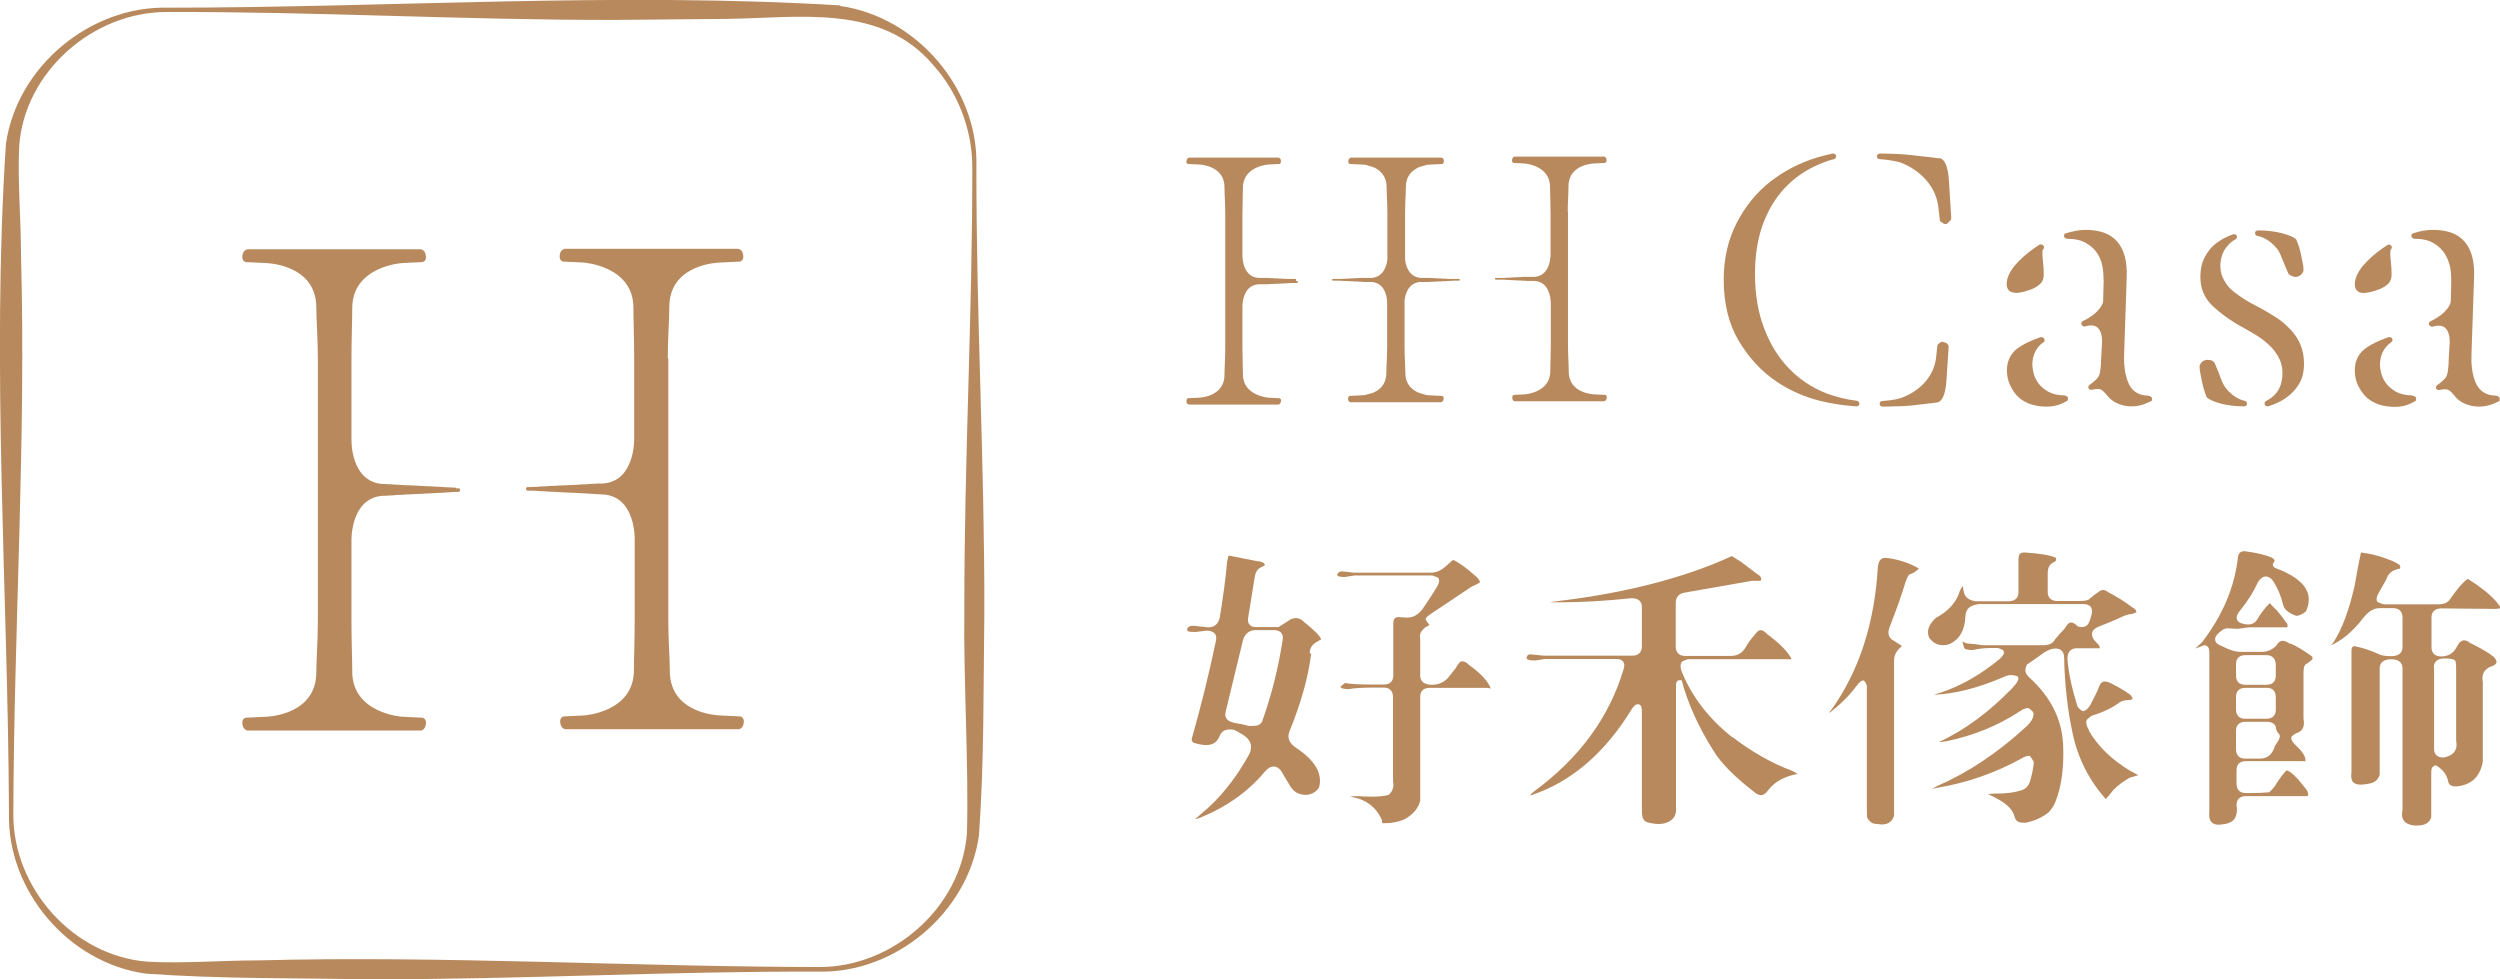
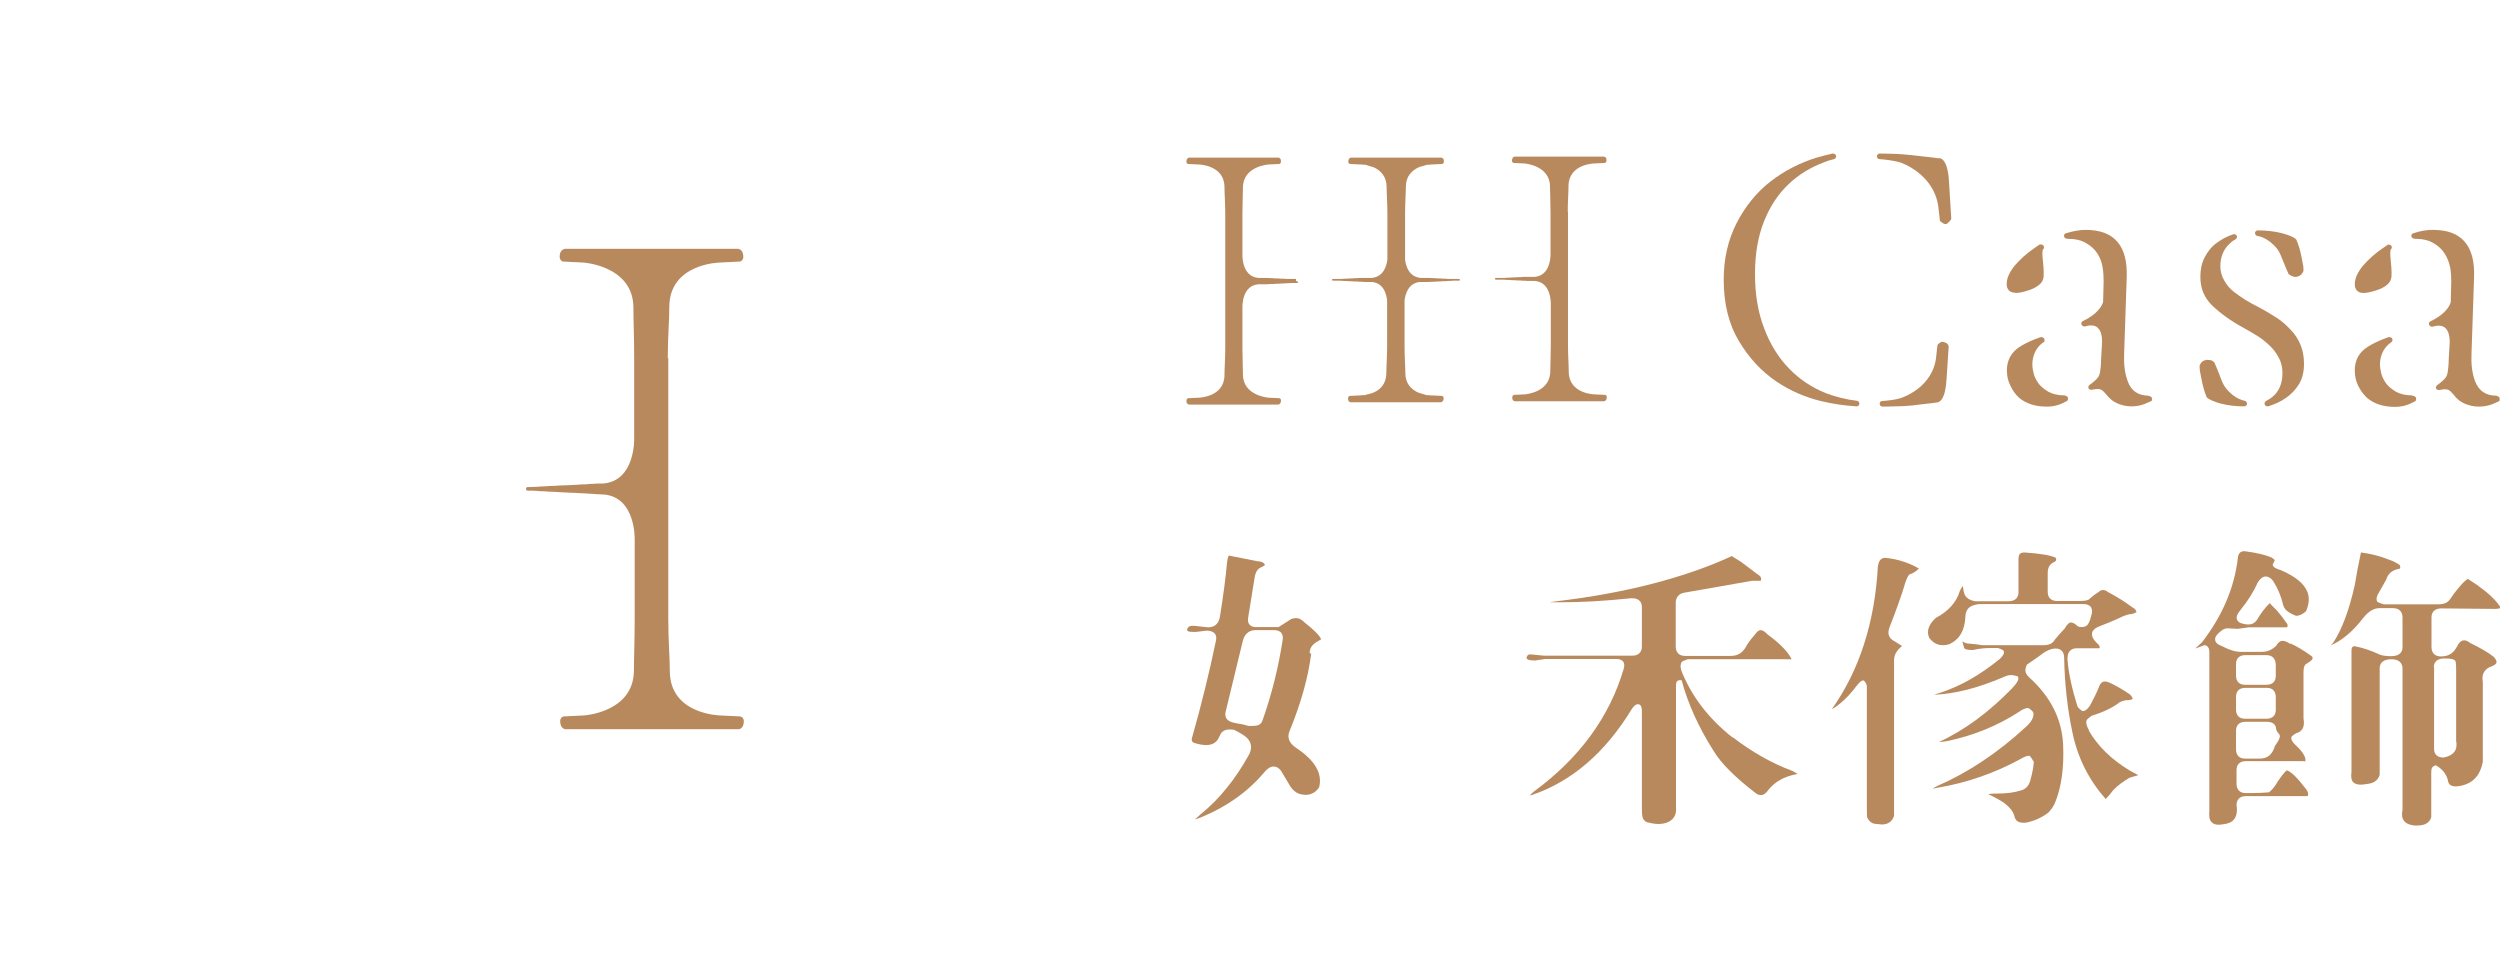
<svg xmlns="http://www.w3.org/2000/svg" width="143" height="56" viewBox="0 0 143 56" fill="none">
  <g clip-path="url(#clip0_364_3514)">
-     <path d="M26.061 27.89C25.944 27.89 25.812 27.89 25.695 27.876C25.533 27.876 25.372 27.861 25.196 27.847C25.005 27.847 24.814 27.832 24.623 27.817C24.418 27.817 24.212 27.803 24.007 27.788C23.802 27.788 23.596 27.759 23.405 27.759C23.215 27.759 23.038 27.744 22.848 27.73C22.686 27.73 22.54 27.715 22.378 27.701C22.261 27.701 22.158 27.701 22.041 27.686C21.982 27.686 21.923 27.686 21.879 27.686C20.016 27.54 20.104 25.114 20.104 25.114V20.542C20.104 19.329 20.148 18.365 20.148 17.634C20.148 15.224 22.994 15.048 22.994 15.048L24.183 14.99C24.33 14.931 24.389 14.815 24.359 14.61C24.33 14.42 24.242 14.303 24.08 14.259H14.146C13.999 14.303 13.896 14.405 13.867 14.61C13.838 14.8 13.896 14.931 14.043 14.99L15.232 15.048C15.232 15.048 18.093 15.107 18.093 17.59C18.093 18.35 18.181 19.329 18.181 20.542V35.502C18.181 36.73 18.093 37.694 18.093 38.453C18.093 40.937 15.232 40.996 15.232 40.996L14.043 41.054C13.896 41.112 13.838 41.229 13.867 41.434C13.896 41.624 13.985 41.741 14.146 41.785H24.08C24.227 41.755 24.33 41.638 24.359 41.434C24.389 41.244 24.33 41.112 24.183 41.054L22.994 40.996C22.994 40.996 20.148 40.806 20.148 38.41C20.148 37.679 20.104 36.715 20.104 35.502V30.929C20.104 30.929 20.03 28.504 21.879 28.358C21.909 28.358 21.953 28.358 21.982 28.358C22.07 28.358 22.173 28.358 22.261 28.343C22.407 28.343 22.54 28.329 22.686 28.314C22.862 28.314 23.038 28.299 23.215 28.285C23.405 28.285 23.611 28.27 23.802 28.256C24.007 28.256 24.212 28.241 24.403 28.227C24.594 28.227 24.799 28.212 24.99 28.197C25.166 28.197 25.342 28.183 25.518 28.168C25.665 28.168 25.797 28.153 25.944 28.139C26.003 28.139 26.076 28.139 26.135 28.139C26.179 28.139 26.252 28.139 26.296 28.11C26.326 28.066 26.326 28.007 26.296 27.963C26.282 27.934 26.252 27.934 26.223 27.934C26.179 27.934 26.135 27.934 26.091 27.934L26.061 27.89Z" fill="#B9895E" />
    <path d="M38.197 20.512C38.197 19.3 38.285 18.321 38.285 17.561C38.285 15.078 41.147 15.019 41.147 15.019L42.335 14.961C42.482 14.902 42.541 14.785 42.511 14.581C42.482 14.391 42.394 14.274 42.232 14.23H32.298C32.151 14.274 32.048 14.376 32.019 14.581C31.99 14.771 32.048 14.902 32.195 14.961L33.384 15.019C33.384 15.019 36.231 15.209 36.231 17.605C36.231 18.335 36.275 19.3 36.275 20.512V25.085C36.275 25.085 36.348 27.511 34.499 27.657C34.44 27.657 34.382 27.657 34.338 27.657C34.22 27.657 34.103 27.657 34 27.671C33.839 27.671 33.692 27.686 33.531 27.701C33.34 27.701 33.164 27.715 32.973 27.73C32.767 27.73 32.562 27.759 32.371 27.759C32.166 27.759 31.96 27.773 31.755 27.788C31.564 27.788 31.373 27.803 31.183 27.817C31.021 27.817 30.86 27.832 30.684 27.847C30.566 27.847 30.434 27.847 30.317 27.861C30.273 27.861 30.229 27.861 30.185 27.861C30.155 27.861 30.126 27.861 30.111 27.89C30.082 27.934 30.082 27.993 30.111 28.037C30.141 28.08 30.229 28.066 30.273 28.066C30.332 28.066 30.405 28.066 30.464 28.066C30.61 28.066 30.742 28.08 30.889 28.095C31.065 28.095 31.241 28.11 31.418 28.124C31.608 28.124 31.814 28.139 32.004 28.153C32.21 28.153 32.415 28.183 32.606 28.183C32.797 28.183 33.002 28.197 33.193 28.212C33.369 28.212 33.545 28.227 33.721 28.241C33.868 28.241 34 28.256 34.147 28.27C34.235 28.27 34.338 28.27 34.426 28.285C34.455 28.285 34.499 28.285 34.528 28.285C36.377 28.431 36.304 30.856 36.304 30.856V35.429C36.304 36.642 36.26 37.606 36.26 38.337C36.26 40.747 33.413 40.922 33.413 40.922L32.225 40.981C32.078 41.039 32.019 41.156 32.048 41.361C32.078 41.551 32.166 41.668 32.327 41.712H42.262C42.408 41.682 42.511 41.565 42.541 41.361C42.57 41.171 42.511 41.039 42.364 40.981L41.176 40.922C41.176 40.922 38.314 40.864 38.314 38.38C38.314 37.621 38.226 36.642 38.226 35.429V20.469L38.197 20.512Z" fill="#B9895E" />
-     <path d="M48.044 0.307C35.16 -0.467 22.408 0.439 9.553 0.439C5.18 0.351 0.983 3.77 0.338 8.226C-0.499 21.053 0.455 33.749 0.514 46.562C0.426 50.916 3.874 55.065 8.335 55.693C12.693 56 16.905 55.942 21.19 56.015C29.73 56.029 38.285 55.547 46.825 55.577C51.198 55.679 55.366 52.231 55.997 47.789C56.305 43.45 56.246 39.257 56.305 34.991C56.32 26.488 55.836 17.971 55.85 9.467C55.953 5.114 52.49 0.964 48.029 0.336L48.044 0.307ZM55.307 47.687C54.97 51.909 51.066 55.343 46.825 55.314C36.216 55.299 25.401 54.656 14.777 54.934C12.664 54.934 10.463 55.124 8.423 55.007C4.182 54.671 0.734 50.785 0.763 46.562C0.793 35.999 1.497 25.232 1.203 14.654C1.203 12.55 0.998 10.344 1.101 8.328C1.409 4.12 5.312 0.672 9.553 0.687C18.093 0.658 26.648 1.154 35.189 1.14L41.602 1.081C45.74 1.023 50.406 0.205 53.385 3.726C54.779 5.274 55.586 7.349 55.615 9.438C55.63 17.941 55.146 26.459 55.16 34.962C55.102 38.629 55.425 44.108 55.307 47.673V47.687Z" fill="#B9895E" />
    <path d="M106.197 22.923C105.595 22.85 105.009 22.704 104.466 22.499C103.658 22.178 102.939 21.71 102.338 21.082C101.736 20.469 101.252 19.694 100.914 18.788C100.562 17.883 100.386 16.845 100.386 15.677C100.386 14.508 100.562 13.514 100.9 12.667C101.237 11.819 101.707 11.104 102.294 10.548C102.881 9.979 103.57 9.57 104.348 9.277C104.524 9.204 104.715 9.146 104.906 9.102C104.994 9.073 105.038 9 105.023 8.912C105.009 8.839 104.935 8.781 104.862 8.781H104.832C104.524 8.854 104.216 8.927 103.923 9.014C102.954 9.307 102.059 9.774 101.281 10.373C100.474 11.001 99.814 11.819 99.33 12.769C98.845 13.719 98.596 14.8 98.596 15.998C98.596 17.371 98.889 18.555 99.462 19.504C100.034 20.469 100.768 21.258 101.619 21.827C102.396 22.353 103.248 22.718 104.143 22.938C104.803 23.098 105.493 23.201 106.197 23.244C106.285 23.244 106.344 23.186 106.359 23.098C106.359 23.011 106.3 22.938 106.212 22.923H106.197Z" fill="#B9895E" />
    <path d="M110.893 9.058C110.731 9.029 110.467 9 110.218 8.971L109.807 8.927C109.484 8.883 109.161 8.854 108.809 8.824C108.457 8.795 107.591 8.781 107.518 8.781C107.444 8.781 107.356 8.854 107.356 8.941C107.356 9.029 107.43 9.102 107.503 9.102C107.929 9.131 108.31 9.19 108.648 9.277C108.677 9.277 110.746 9.949 110.893 12.024L110.966 12.638C110.966 12.638 111.172 12.813 111.245 12.813H111.333C111.406 12.784 111.627 12.579 111.612 12.492L111.494 10.578C111.45 9.248 111.098 9.044 110.908 9.044L110.893 9.058Z" fill="#B9895E" />
    <path d="M111.098 19.548C111.01 19.548 110.834 19.68 110.819 19.767L110.761 20.293C110.629 22.178 108.78 22.748 108.706 22.777C108.413 22.865 108.061 22.908 107.665 22.938C107.576 22.938 107.503 23.011 107.518 23.098C107.518 23.186 107.591 23.259 107.679 23.259C107.753 23.259 108.545 23.244 108.868 23.23C109.191 23.215 109.499 23.186 109.792 23.142L110.159 23.098C110.394 23.069 110.629 23.055 110.761 23.025C110.952 23.025 111.289 22.85 111.348 21.608L111.465 19.826C111.45 19.694 111.348 19.592 111.113 19.548H111.098Z" fill="#B9895E" />
    <path d="M122.896 22.631C122.309 22.631 121.898 22.353 121.708 21.813C121.532 21.345 121.473 20.805 121.502 20.191L121.649 15.837C121.678 14.946 121.502 14.274 121.106 13.821C120.71 13.368 120.123 13.149 119.286 13.149C118.949 13.149 118.553 13.222 118.142 13.354C118.069 13.383 118.054 13.456 118.069 13.529C118.069 13.602 118.186 13.66 118.259 13.66C118.685 13.66 119.037 13.733 119.331 13.909C119.609 14.069 119.829 14.274 119.976 14.508C120.123 14.741 120.226 15.004 120.27 15.297C120.314 15.574 120.328 15.823 120.328 16.086L120.299 17.254C120.299 17.254 120.211 17.853 119.14 18.365C119.066 18.394 119.022 18.496 119.066 18.569C119.096 18.628 119.154 18.672 119.213 18.672C119.228 18.672 119.257 18.672 119.272 18.672C119.272 18.672 119.433 18.613 119.609 18.613C120.02 18.613 120.24 18.934 120.24 19.548L120.182 20.571C120.182 20.848 120.152 21.097 120.123 21.287C120.079 21.491 120.05 21.637 119.521 22.017C119.463 22.061 119.433 22.149 119.463 22.207C119.492 22.266 119.551 22.295 119.609 22.295H119.639C119.8 22.266 119.903 22.251 119.991 22.251C120.152 22.251 120.255 22.295 120.475 22.558C120.681 22.821 120.886 22.982 121.135 23.084C121.385 23.186 121.649 23.244 121.913 23.244C122.177 23.244 122.427 23.201 122.662 23.113C122.794 23.055 122.94 22.996 123.058 22.938C123.116 22.908 123.102 22.835 123.087 22.762C123.072 22.689 122.955 22.645 122.882 22.645L122.896 22.631Z" fill="#B9895E" />
    <path d="M118.083 22.616C117.731 22.616 117.423 22.543 117.173 22.412C116.924 22.266 116.733 22.105 116.601 21.93C116.469 21.74 116.366 21.55 116.322 21.345C116.278 21.155 116.249 20.994 116.249 20.878C116.249 20.323 116.469 19.869 116.865 19.592C116.953 19.563 116.968 19.49 116.939 19.402C116.924 19.329 116.836 19.285 116.763 19.285C116.748 19.285 116.733 19.285 116.719 19.285C115.765 19.621 115.354 19.928 115.178 20.133C114.928 20.41 114.796 20.761 114.796 21.184C114.796 21.506 114.855 21.783 114.987 22.046C115.104 22.309 115.28 22.558 115.486 22.748C115.882 23.084 116.41 23.259 117.085 23.259C117.394 23.259 117.672 23.201 117.936 23.084L118.259 22.923C118.259 22.923 118.303 22.821 118.289 22.748C118.274 22.675 118.142 22.616 118.069 22.616H118.083Z" fill="#B9895E" />
    <path d="M115.28 16.758C115.471 16.758 115.691 16.714 115.97 16.626C116.264 16.538 116.498 16.422 116.674 16.261C116.792 16.159 116.88 16.012 116.895 15.837C116.895 15.837 116.924 15.501 116.851 14.887C116.792 14.42 116.851 14.274 116.851 14.274C116.924 14.23 116.939 14.142 116.895 14.069C116.865 14.011 116.807 13.982 116.748 13.982C116.719 13.982 116.704 13.982 116.674 13.982L116.352 14.201C115.926 14.493 115.559 14.829 115.251 15.18C114.943 15.56 114.782 15.91 114.782 16.246C114.782 16.553 114.958 16.743 115.266 16.743L115.28 16.758Z" fill="#B9895E" />
    <path d="M142.985 22.748C142.985 22.748 142.853 22.631 142.78 22.631C142.193 22.631 141.782 22.353 141.577 21.813C141.4 21.345 141.342 20.819 141.371 20.191L141.518 15.837C141.547 14.946 141.371 14.274 140.975 13.821C140.579 13.368 139.992 13.149 139.155 13.149C138.803 13.149 138.436 13.207 138.011 13.354C137.937 13.383 137.923 13.456 137.937 13.529C137.937 13.602 138.055 13.66 138.128 13.66C138.554 13.66 138.906 13.733 139.199 13.909C139.478 14.069 139.698 14.274 139.845 14.522C139.992 14.756 140.094 15.019 140.153 15.311C140.197 15.589 140.212 15.837 140.212 16.1L140.183 17.269C140.183 17.269 140.094 17.868 139.023 18.379C138.95 18.409 138.906 18.511 138.95 18.584C138.979 18.642 139.038 18.686 139.097 18.686C139.111 18.686 139.141 18.686 139.155 18.686C139.155 18.686 139.317 18.628 139.493 18.628C139.904 18.628 140.124 18.949 140.124 19.563L140.065 20.585C140.065 20.863 140.036 21.111 140.006 21.301C139.962 21.506 139.948 21.637 139.405 22.032C139.346 22.076 139.317 22.163 139.346 22.222C139.375 22.28 139.434 22.309 139.493 22.309H139.522C139.684 22.28 139.786 22.266 139.86 22.266C140.021 22.266 140.124 22.309 140.344 22.572C140.535 22.835 140.755 22.996 141.004 23.098C141.254 23.201 141.518 23.259 141.782 23.259C142.046 23.259 142.296 23.215 142.545 23.128C142.677 23.069 142.809 23.011 142.941 22.952C143 22.923 142.985 22.85 142.971 22.777L142.985 22.748Z" fill="#B9895E" />
    <path d="M137.967 22.616C137.615 22.616 137.306 22.543 137.057 22.412C136.807 22.266 136.617 22.105 136.485 21.93C136.353 21.74 136.25 21.55 136.206 21.345C136.162 21.155 136.132 20.994 136.132 20.878C136.132 20.323 136.353 19.869 136.778 19.577C136.851 19.534 136.866 19.446 136.837 19.373C136.807 19.314 136.749 19.285 136.675 19.285C136.661 19.285 136.631 19.285 136.617 19.285C135.854 19.563 135.34 19.84 135.076 20.133C134.826 20.41 134.694 20.761 134.694 21.184C134.694 21.506 134.753 21.783 134.885 22.061C135.017 22.324 135.179 22.558 135.399 22.762C135.795 23.098 136.323 23.274 136.998 23.274C137.306 23.274 137.585 23.215 137.849 23.098L138.172 22.938C138.172 22.938 138.216 22.835 138.202 22.762C138.187 22.689 138.055 22.631 137.981 22.631L137.967 22.616Z" fill="#B9895E" />
    <path d="M135.179 16.758C135.355 16.758 135.59 16.714 135.868 16.626C136.162 16.538 136.397 16.422 136.573 16.261C136.69 16.159 136.763 16.027 136.793 15.837C136.793 15.837 136.822 15.501 136.749 14.887C136.69 14.42 136.749 14.274 136.749 14.274C136.807 14.23 136.837 14.142 136.793 14.069C136.763 14.026 136.705 13.996 136.661 13.996C136.631 13.996 136.617 13.996 136.587 13.996L136.265 14.216C135.839 14.508 135.472 14.844 135.164 15.194C134.856 15.574 134.694 15.925 134.694 16.261C134.694 16.568 134.87 16.758 135.179 16.758Z" fill="#B9895E" />
    <path d="M130.996 18.832C130.747 18.569 130.483 18.335 130.175 18.146C129.852 17.941 129.514 17.736 129.177 17.561C128.942 17.444 128.707 17.313 128.458 17.167C128.208 17.006 127.988 16.86 127.768 16.685C127.548 16.509 127.357 16.29 127.225 16.042C127.078 15.793 127.005 15.516 127.005 15.224C127.005 14.698 127.181 14.259 127.548 13.923C127.651 13.821 127.753 13.748 127.871 13.69C127.944 13.646 127.974 13.558 127.944 13.485C127.915 13.427 127.856 13.397 127.798 13.397C127.783 13.397 127.768 13.397 127.753 13.397C127.401 13.514 127.093 13.675 126.814 13.88C126.506 14.099 126.286 14.376 126.11 14.712C125.934 15.048 125.861 15.428 125.861 15.837C125.861 16.495 126.081 17.021 126.521 17.459C126.99 17.912 127.607 18.365 128.37 18.774C128.619 18.905 128.869 19.066 129.118 19.212C129.382 19.373 129.602 19.563 129.808 19.753C130.028 19.957 130.204 20.191 130.336 20.439C130.483 20.702 130.556 21.009 130.556 21.331C130.556 21.959 130.351 22.426 129.925 22.748C129.823 22.821 129.72 22.879 129.617 22.938C129.544 22.982 129.514 23.069 129.544 23.142C129.573 23.201 129.632 23.244 129.69 23.244C129.69 23.244 129.72 23.244 129.735 23.244C130.101 23.128 130.439 22.982 130.732 22.777C131.055 22.558 131.319 22.28 131.51 21.959C131.701 21.637 131.789 21.258 131.789 20.805C131.789 20.395 131.716 20.016 131.583 19.709C131.451 19.387 131.261 19.11 131.026 18.861L130.996 18.832Z" fill="#B9895E" />
    <path d="M131.334 13.69C131.202 13.558 130.952 13.456 130.527 13.339C130.131 13.237 129.661 13.178 129.148 13.178C129.06 13.178 128.986 13.251 128.986 13.324C128.986 13.412 129.045 13.485 129.133 13.5C129.162 13.5 129.72 13.573 130.248 14.23C130.395 14.405 130.498 14.698 130.63 15.019C130.703 15.209 130.791 15.428 130.908 15.677C130.938 15.72 131.187 15.837 131.246 15.837H131.363C131.554 15.793 131.672 15.706 131.76 15.501C131.76 15.253 131.745 15.165 131.657 14.756C131.583 14.362 131.495 14.026 131.334 13.675V13.69Z" fill="#B9895E" />
    <path d="M128.399 22.923C128.399 22.923 127.827 22.85 127.313 22.192C127.167 22.017 127.064 21.74 126.946 21.418C126.873 21.228 126.785 21.009 126.668 20.746C126.594 20.644 126.492 20.585 126.286 20.585C126.271 20.585 126.242 20.585 126.213 20.585C126.022 20.615 125.905 20.702 125.817 20.907C125.817 21.155 125.831 21.243 125.919 21.652C125.993 22.046 126.081 22.383 126.227 22.733C126.359 22.85 126.609 22.967 127.02 23.084C127.416 23.186 127.871 23.244 128.37 23.244C128.458 23.244 128.531 23.171 128.531 23.098C128.531 23.011 128.473 22.938 128.384 22.923H128.399Z" fill="#B9895E" />
    <path d="M83.423 15.954C83.423 15.954 83.291 15.954 83.232 15.954C83.144 15.954 83.056 15.954 82.983 15.954C82.88 15.954 82.792 15.954 82.689 15.94C82.586 15.94 82.484 15.94 82.381 15.925C82.278 15.925 82.175 15.925 82.073 15.91C81.97 15.91 81.882 15.91 81.779 15.896C81.706 15.896 81.618 15.896 81.53 15.896C81.471 15.896 81.412 15.896 81.354 15.896C81.324 15.896 81.295 15.896 81.266 15.896C80.591 15.837 80.415 15.224 80.371 14.844V12.214C80.371 11.586 80.415 11.089 80.415 10.694C80.415 10.066 80.767 9.759 81.119 9.584C81.236 9.526 81.339 9.511 81.442 9.482C81.5 9.467 81.588 9.438 81.632 9.423C81.662 9.423 81.662 9.423 81.691 9.423C81.794 9.423 81.882 9.409 81.882 9.409L82.498 9.38C82.572 9.35 82.601 9.292 82.586 9.19C82.586 9.087 82.528 9.029 82.44 9.014H77.274C77.201 9.029 77.142 9.087 77.127 9.19C77.113 9.292 77.127 9.35 77.216 9.38L77.832 9.409C77.832 9.409 77.92 9.409 78.023 9.423C78.052 9.423 78.052 9.423 78.081 9.423C78.14 9.423 78.213 9.467 78.287 9.482C78.389 9.511 78.492 9.54 78.61 9.584C78.962 9.759 79.314 10.081 79.314 10.694C79.314 11.089 79.358 11.586 79.358 12.214V14.844C79.314 15.209 79.138 15.837 78.463 15.896C78.433 15.896 78.404 15.896 78.375 15.896C78.316 15.896 78.257 15.896 78.199 15.896C78.111 15.896 78.037 15.896 77.949 15.896C77.847 15.896 77.758 15.896 77.656 15.91C77.553 15.91 77.45 15.91 77.348 15.925C77.245 15.925 77.142 15.925 77.04 15.94C76.937 15.94 76.849 15.94 76.746 15.954C76.658 15.954 76.57 15.954 76.496 15.954C76.438 15.954 76.365 15.954 76.306 15.954C76.291 15.954 76.262 15.954 76.247 15.954C76.232 15.954 76.218 15.954 76.203 15.969C76.203 15.983 76.188 16.027 76.203 16.042C76.218 16.056 76.262 16.042 76.276 16.056C76.306 16.056 76.335 16.056 76.379 16.056C76.453 16.056 76.526 16.056 76.599 16.056C76.687 16.056 76.775 16.056 76.863 16.071C76.966 16.071 77.069 16.071 77.157 16.086C77.26 16.086 77.362 16.086 77.465 16.1C77.568 16.1 77.671 16.1 77.773 16.115C77.861 16.115 77.949 16.115 78.037 16.129C78.111 16.129 78.184 16.129 78.257 16.129C78.302 16.129 78.36 16.129 78.404 16.129C78.419 16.129 78.433 16.129 78.463 16.129C79.138 16.188 79.299 16.801 79.343 17.181V19.811C79.343 20.439 79.299 20.936 79.299 21.331C79.299 21.959 78.947 22.28 78.595 22.441C78.478 22.499 78.375 22.514 78.272 22.543C78.199 22.558 78.125 22.587 78.067 22.602C78.037 22.602 78.037 22.602 78.008 22.602C77.905 22.602 77.817 22.616 77.817 22.616L77.201 22.645C77.127 22.675 77.098 22.733 77.113 22.835C77.113 22.938 77.172 22.996 77.26 23.011H82.425C82.498 22.996 82.557 22.938 82.572 22.835C82.586 22.733 82.572 22.675 82.484 22.645L81.867 22.616C81.867 22.616 81.779 22.616 81.677 22.602C81.662 22.602 81.647 22.602 81.618 22.602C81.559 22.602 81.486 22.558 81.412 22.543C81.31 22.514 81.207 22.485 81.09 22.441C80.737 22.266 80.385 21.959 80.385 21.331C80.385 20.936 80.341 20.439 80.341 19.811V17.181C80.385 16.816 80.561 16.188 81.222 16.129C81.236 16.129 81.251 16.129 81.28 16.129C81.324 16.129 81.383 16.129 81.427 16.129C81.5 16.129 81.574 16.129 81.647 16.129C81.735 16.129 81.823 16.129 81.911 16.115C82.014 16.115 82.117 16.115 82.219 16.1C82.322 16.1 82.425 16.1 82.528 16.086C82.63 16.086 82.733 16.086 82.836 16.071C82.924 16.071 83.012 16.071 83.1 16.056C83.173 16.056 83.247 16.056 83.32 16.056C83.349 16.056 83.379 16.056 83.423 16.056C83.452 16.056 83.481 16.056 83.496 16.042C83.511 16.012 83.496 15.983 83.496 15.969C83.496 15.969 83.467 15.954 83.452 15.954C83.423 15.954 83.408 15.954 83.393 15.954H83.423Z" fill="#B9895E" />
    <path d="M89.674 12.17C89.674 11.542 89.718 11.045 89.718 10.651C89.718 9.38 91.185 9.35 91.185 9.35L91.802 9.321C91.875 9.292 91.904 9.233 91.89 9.131C91.89 9.029 91.831 8.971 91.743 8.956H86.636C86.563 8.971 86.504 9.029 86.49 9.131C86.475 9.233 86.49 9.292 86.578 9.321L87.194 9.35C87.194 9.35 88.661 9.453 88.661 10.68C88.661 11.06 88.691 11.556 88.691 12.17V14.522C88.691 14.522 88.735 15.764 87.781 15.837C87.752 15.837 87.722 15.837 87.693 15.837C87.634 15.837 87.576 15.837 87.517 15.837C87.444 15.837 87.355 15.837 87.267 15.837C87.165 15.837 87.077 15.837 86.974 15.852C86.871 15.852 86.769 15.852 86.666 15.866C86.563 15.866 86.46 15.866 86.358 15.881C86.255 15.881 86.167 15.881 86.064 15.896C85.976 15.896 85.888 15.896 85.815 15.896C85.756 15.896 85.683 15.896 85.624 15.896C85.609 15.896 85.58 15.896 85.565 15.896C85.55 15.896 85.536 15.896 85.521 15.91C85.521 15.925 85.507 15.969 85.521 15.983C85.536 15.998 85.58 15.983 85.609 15.998C85.639 15.998 85.668 15.998 85.712 15.998C85.785 15.998 85.859 15.998 85.932 15.998C86.02 15.998 86.108 15.998 86.196 16.012C86.299 16.012 86.402 16.012 86.49 16.027C86.592 16.027 86.695 16.027 86.798 16.042C86.9 16.042 87.003 16.042 87.106 16.056C87.194 16.056 87.282 16.056 87.37 16.071C87.444 16.071 87.517 16.071 87.59 16.071C87.634 16.071 87.693 16.071 87.737 16.071C87.752 16.071 87.766 16.071 87.796 16.071C88.749 16.144 88.706 17.386 88.706 17.386V19.738C88.706 20.352 88.676 20.848 88.676 21.228C88.676 22.47 87.209 22.558 87.209 22.558L86.592 22.587C86.519 22.616 86.49 22.675 86.504 22.777C86.504 22.879 86.563 22.938 86.651 22.952H91.758C91.831 22.938 91.89 22.879 91.904 22.777C91.919 22.675 91.904 22.616 91.816 22.587L91.2 22.558C91.2 22.558 89.733 22.529 89.733 21.258C89.733 20.863 89.689 20.366 89.689 19.738V12.039L89.674 12.17Z" fill="#B9895E" />
    <path d="M74.134 15.954C74.134 15.954 74.002 15.954 73.943 15.954C73.855 15.954 73.767 15.954 73.694 15.954C73.591 15.954 73.503 15.954 73.4 15.94C73.298 15.94 73.195 15.94 73.092 15.925C72.989 15.925 72.887 15.925 72.784 15.91C72.681 15.91 72.593 15.91 72.49 15.896C72.417 15.896 72.329 15.896 72.241 15.896C72.182 15.896 72.124 15.896 72.065 15.896C72.036 15.896 72.006 15.896 71.977 15.896C71.023 15.823 71.067 14.581 71.067 14.581V12.229C71.067 11.615 71.096 11.118 71.096 10.738C71.096 9.496 72.564 9.409 72.564 9.409L73.18 9.38C73.254 9.35 73.283 9.292 73.268 9.19C73.268 9.087 73.21 9.029 73.121 9.014H68.015C67.942 9.029 67.883 9.087 67.868 9.19C67.853 9.292 67.868 9.35 67.956 9.38L68.573 9.409C68.573 9.409 70.04 9.438 70.04 10.709C70.04 11.104 70.084 11.6 70.084 12.229V19.928C70.084 20.556 70.04 21.053 70.04 21.447C70.04 22.718 68.573 22.748 68.573 22.748L67.956 22.777C67.883 22.806 67.853 22.865 67.868 22.967C67.868 23.069 67.927 23.128 68.015 23.142H73.121C73.195 23.128 73.254 23.069 73.268 22.967C73.283 22.865 73.268 22.806 73.18 22.777L72.564 22.748C72.564 22.748 71.096 22.645 71.096 21.418C71.096 21.038 71.067 20.542 71.067 19.928V17.576C71.067 17.576 71.023 16.334 71.977 16.261C71.992 16.261 72.006 16.261 72.036 16.261C72.08 16.261 72.138 16.261 72.182 16.261C72.256 16.261 72.329 16.261 72.402 16.261C72.49 16.261 72.579 16.261 72.667 16.246C72.769 16.246 72.872 16.246 72.975 16.232C73.078 16.232 73.18 16.232 73.283 16.217C73.386 16.217 73.488 16.217 73.576 16.202C73.664 16.202 73.752 16.202 73.841 16.188C73.914 16.188 73.987 16.188 74.061 16.188C74.09 16.188 74.119 16.188 74.163 16.188C74.193 16.188 74.222 16.188 74.237 16.173C74.251 16.144 74.237 16.115 74.237 16.1C74.237 16.1 74.207 16.086 74.193 16.086C74.163 16.086 74.149 16.086 74.134 16.086V15.954Z" fill="#B9895E" />
    <path d="M74.912 37.358C74.926 36.934 75.176 36.788 75.572 36.569C75.484 36.35 75.161 36.028 74.604 35.59C74.457 35.444 74.325 35.356 74.134 35.356C74.061 35.356 73.958 35.371 73.87 35.4L73.136 35.867H71.903C71.713 35.882 71.581 35.838 71.493 35.751C71.405 35.663 71.361 35.532 71.39 35.356L71.742 33.179C71.786 32.799 71.889 32.58 72.08 32.478C72.27 32.39 72.344 32.332 72.358 32.317C72.3 32.171 72.153 32.113 71.903 32.098C71.331 31.981 70.774 31.879 70.289 31.777C70.289 31.777 70.231 31.835 70.187 32.171C70.113 33.004 69.981 34.027 69.776 35.298C69.688 35.78 69.365 35.882 69.101 35.882L68.279 35.794C68.073 35.794 67.956 35.824 67.897 36.014C67.912 36.087 67.956 36.145 68.206 36.145C68.264 36.145 68.338 36.145 68.426 36.145L69.013 36.072C69.233 36.072 69.38 36.13 69.482 36.233C69.57 36.335 69.585 36.467 69.556 36.627C69.174 38.468 68.704 40.382 68.162 42.281C68.176 42.457 68.279 42.5 68.382 42.515C68.617 42.588 68.822 42.617 68.998 42.617C69.365 42.617 69.614 42.457 69.746 42.135C69.835 41.916 69.966 41.726 70.333 41.726C70.407 41.726 70.465 41.726 70.568 41.741C70.774 41.828 70.964 41.945 71.17 42.077C71.566 42.354 71.654 42.72 71.463 43.129C70.686 44.546 69.746 45.715 68.675 46.577C68.528 46.708 68.411 46.81 68.352 46.869C68.426 46.854 68.528 46.81 68.66 46.767C70.143 46.167 71.375 45.291 72.3 44.195C72.49 43.961 72.667 43.844 72.857 43.844C73.004 43.844 73.136 43.918 73.268 44.078L73.826 45.013C74.061 45.335 74.31 45.466 74.736 45.466C75.058 45.437 75.293 45.291 75.455 45.028C75.66 44.239 75.205 43.479 74.119 42.763C73.738 42.5 73.62 42.194 73.752 41.843C74.427 40.207 74.838 38.702 75 37.387L74.912 37.358ZM72.197 41.259C72.109 41.449 71.948 41.522 71.654 41.522H71.405C71.141 41.434 70.906 41.405 70.671 41.361C70.436 41.317 70.26 41.244 70.172 41.127C70.099 41.025 70.069 40.893 70.099 40.747L71.096 36.627C71.243 36.116 71.61 36.043 71.816 36.043H72.857C73.033 36.043 73.18 36.087 73.268 36.174C73.356 36.277 73.4 36.408 73.371 36.583C73.121 38.22 72.725 39.783 72.197 41.259Z" fill="#B9895E" />
-     <path d="M84.024 38.03C83.892 37.898 83.76 37.825 83.657 37.825C83.525 37.825 83.408 37.942 83.276 38.205L82.85 38.746C82.616 39.023 82.293 39.169 81.897 39.169C81.324 39.169 81.236 38.833 81.236 38.643V36.539C81.192 36.306 81.222 36.145 81.53 35.882C81.691 35.809 81.75 35.751 81.765 35.751L81.544 35.444C81.544 35.356 81.588 35.283 81.941 35.049L84.171 33.559C84.553 33.398 84.641 33.311 84.655 33.311C84.641 33.179 84.509 33.019 84.259 32.829C83.848 32.463 83.452 32.186 83.129 32.025C83.129 32.025 83.056 32.054 82.718 32.376C82.44 32.624 82.161 32.756 81.867 32.756H77.421L76.805 32.682C76.643 32.682 76.555 32.712 76.482 32.872C76.482 32.916 76.511 33.004 76.922 33.004L77.48 32.916H81.926C81.926 32.916 82.234 33.019 82.278 33.062C82.337 33.165 82.337 33.311 82.234 33.501C81.97 33.954 81.662 34.407 81.354 34.859C81.09 35.181 80.825 35.327 80.488 35.327L80.018 35.298C79.784 35.298 79.695 35.4 79.695 35.678V38.643C79.695 38.965 79.505 39.155 79.167 39.155H78.463C77.802 39.155 77.318 39.14 76.937 39.067L76.673 39.272C76.702 39.345 76.761 39.418 77.157 39.418C77.45 39.359 77.92 39.33 78.566 39.33H79.167C79.49 39.33 79.681 39.535 79.681 39.871V44.692C79.74 44.984 79.681 45.247 79.431 45.466C79.197 45.539 78.859 45.569 78.389 45.569L77.538 45.539C77.362 45.539 77.304 45.554 77.23 45.569C78.096 45.7 78.698 46.138 79.035 46.883C79.05 46.971 79.079 47.044 79.05 47.088H79.197C79.608 47.088 80.004 47.015 80.356 46.854C80.825 46.591 81.134 46.226 81.236 45.802V39.856C81.236 39.535 81.427 39.345 81.765 39.345C81.765 39.345 84.89 39.345 84.949 39.345C85.066 39.345 85.154 39.345 85.272 39.389C85.14 38.994 84.729 38.541 84.024 38.03Z" fill="#B9895E" />
    <path d="M99.095 42.179C97.745 41.112 96.762 39.841 96.175 38.366C96.101 38.132 96.116 37.971 96.204 37.854C96.233 37.825 96.512 37.708 96.556 37.708H102.162C102.235 37.723 102.308 37.708 102.367 37.708C102.411 37.708 102.455 37.708 102.485 37.723C102.308 37.314 101.839 36.832 101.09 36.277C100.944 36.116 100.812 36.043 100.709 36.043C100.621 36.043 100.533 36.101 100.445 36.218C100.254 36.437 100.078 36.656 99.946 36.861C99.711 37.328 99.432 37.518 98.992 37.518H96.38C96.043 37.518 95.852 37.314 95.852 36.978V34.48C95.852 34.158 96.043 33.939 96.38 33.895L100.21 33.223C100.21 33.223 100.327 33.223 100.415 33.223H100.518C100.518 33.223 100.636 33.223 100.709 33.223C100.738 33.15 100.812 33.004 100.504 32.829L99.594 32.142C99.3 31.952 99.153 31.879 99.065 31.806C96.38 33.048 92.917 33.939 89.028 34.392C88.823 34.421 88.706 34.436 88.632 34.45C88.867 34.45 89.116 34.45 89.366 34.45C90.466 34.45 91.787 34.377 93.328 34.217C93.871 34.217 93.915 34.567 93.915 34.728V36.978C93.915 37.314 93.709 37.504 93.372 37.504H88.309L87.561 37.431C87.444 37.431 87.37 37.431 87.311 37.635C87.341 37.708 87.4 37.781 87.81 37.781L88.383 37.694H92.462C92.638 37.694 92.77 37.752 92.844 37.84C92.917 37.942 92.932 38.088 92.873 38.264C92.066 41.01 90.334 43.377 87.737 45.276C87.546 45.437 87.502 45.495 87.546 45.495C87.546 45.495 87.546 45.495 87.561 45.495C89.865 44.736 91.816 43.07 93.357 40.528C93.489 40.353 93.577 40.28 93.695 40.28C93.915 40.28 93.915 40.601 93.915 40.703V46.197C93.915 46.723 93.944 46.898 94.194 47.029C94.428 47.088 94.648 47.132 94.854 47.132C95.206 47.132 95.485 47.029 95.661 46.854C95.823 46.694 95.896 46.46 95.867 46.167V39.272C95.867 39.096 95.867 38.906 96.101 38.906C96.131 38.906 96.16 38.906 96.189 38.906C96.541 40.236 97.158 41.595 98.009 42.939C98.434 43.655 99.271 44.487 100.459 45.393C100.548 45.452 100.65 45.481 100.724 45.481C100.885 45.481 101.032 45.364 101.193 45.13C101.56 44.706 102.03 44.429 102.749 44.283C102.778 44.283 102.807 44.268 102.822 44.268C102.763 44.224 102.661 44.166 102.514 44.093C101.34 43.655 100.21 43.012 99.124 42.179H99.095Z" fill="#B9895E" />
    <path d="M119.492 41.77C119.345 41.522 119.301 41.332 119.36 41.185C119.375 41.142 119.624 40.952 119.653 40.937C120.328 40.733 120.857 40.47 121.238 40.177C121.385 40.09 121.561 40.046 121.737 40.046C121.928 40.031 121.987 39.987 121.987 39.973C121.987 39.973 122.001 39.914 121.854 39.739C121.444 39.447 121.047 39.228 120.681 39.053C120.578 39.009 120.475 38.979 120.402 38.979C120.27 38.979 120.167 39.053 120.094 39.213C119.947 39.593 119.756 39.973 119.551 40.353C119.404 40.572 119.272 40.674 119.14 40.674C119.066 40.674 118.846 40.455 118.832 40.411C118.523 39.418 118.318 38.512 118.259 37.694C118.259 37.475 118.303 37.314 118.421 37.212C118.509 37.124 118.641 37.08 118.802 37.08H119.595C119.815 37.08 119.962 37.08 120.035 37.08C120.064 37.08 120.079 37.08 120.094 37.08C120.108 37.051 120.152 36.963 119.932 36.773C119.712 36.554 119.639 36.379 119.668 36.203C119.697 36.057 119.815 35.941 120.02 35.853C120.475 35.678 120.945 35.488 121.4 35.269C121.634 35.166 121.825 35.122 121.943 35.122H121.957L122.207 35.02C122.192 34.903 122.119 34.816 121.972 34.742C121.532 34.407 121.077 34.129 120.578 33.866C120.49 33.793 120.387 33.749 120.299 33.749C120.211 33.749 120.123 33.778 120.035 33.866C119.859 33.968 119.683 34.114 119.463 34.304C119.345 34.363 119.154 34.377 118.846 34.377H117.672C117.32 34.377 117.129 34.187 117.129 33.851V32.785C117.129 32.493 117.232 32.273 117.452 32.171C117.584 32.113 117.643 32.069 117.599 31.908C117.305 31.762 116.704 31.66 115.794 31.601C115.677 31.601 115.589 31.631 115.545 31.674C115.486 31.733 115.457 31.835 115.457 31.981V33.88C115.457 34.202 115.251 34.392 114.884 34.392H112.991C112.522 34.319 112.375 34.071 112.331 33.866L112.272 33.53C112.272 33.53 112.199 33.574 112.096 33.822C111.905 34.45 111.45 34.962 110.731 35.342C110.306 35.736 110.188 36.101 110.35 36.481C110.57 36.773 110.819 36.905 111.142 36.905C111.26 36.905 111.377 36.89 111.509 36.846C112.096 36.569 112.39 36.043 112.419 35.269C112.448 34.757 112.742 34.611 113.211 34.553H119.169C119.345 34.553 119.477 34.596 119.565 34.684C119.653 34.772 119.683 34.918 119.653 35.093L119.551 35.458C119.463 35.707 119.36 35.867 119.081 35.867C119.022 35.867 118.949 35.867 118.846 35.824C118.7 35.678 118.567 35.605 118.465 35.605C118.347 35.605 118.23 35.721 118.098 35.955C117.892 36.174 117.702 36.379 117.54 36.583C117.408 36.817 117.203 36.905 116.865 36.905H113.387C113.138 36.861 112.903 36.832 112.654 36.817C112.522 36.817 112.404 36.788 112.243 36.686L112.346 37.051C112.375 37.139 112.536 37.182 112.845 37.182C113.153 37.109 113.505 37.066 113.886 37.066H114.283C114.283 37.066 114.591 37.168 114.605 37.226C114.679 37.372 114.547 37.533 114.4 37.679C113.299 38.585 112.155 39.242 110.996 39.622C110.761 39.681 110.687 39.724 110.629 39.739C111.803 39.695 113.123 39.359 114.561 38.746C114.723 38.673 114.855 38.614 115.031 38.614C115.119 38.614 115.236 38.629 115.413 38.687C115.515 38.833 115.413 39.023 115.09 39.374C113.798 40.703 112.404 41.755 110.908 42.442C111.01 42.442 111.157 42.427 111.333 42.398C112.845 42.091 114.253 41.522 115.486 40.718C115.691 40.572 115.867 40.499 115.999 40.499C116.073 40.499 116.293 40.703 116.308 40.762C116.352 41.01 116.205 41.288 115.897 41.565C114.283 43.056 112.566 44.195 110.819 44.955C110.702 45.013 110.614 45.072 110.541 45.101C110.614 45.101 110.717 45.086 110.834 45.057C112.492 44.78 114.106 44.224 115.618 43.392C115.809 43.275 115.955 43.231 116.073 43.231C116.102 43.231 116.132 43.245 116.337 43.581C116.308 43.903 116.249 44.224 116.161 44.531C116.088 44.896 115.911 45.116 115.633 45.203C115.207 45.335 114.796 45.393 114.18 45.393C113.872 45.393 113.769 45.422 113.725 45.422C113.974 45.539 114.224 45.671 114.488 45.831C114.899 46.094 115.148 46.387 115.222 46.679C115.28 46.942 115.442 47.059 115.721 47.059H115.867C116.337 46.971 116.777 46.781 117.173 46.474C117.364 46.27 117.496 46.065 117.57 45.861C117.922 44.984 118.069 43.874 118.01 42.574C117.936 41.142 117.305 39.871 116.102 38.775C115.867 38.556 115.765 38.38 115.941 38.015L116.616 37.548C116.997 37.241 117.305 37.095 117.584 37.095C117.731 37.095 118.069 37.153 118.069 37.621C118.098 39.126 118.259 40.557 118.538 41.872C118.832 43.333 119.492 44.633 120.446 45.7C120.446 45.7 120.534 45.642 120.871 45.203C121.15 44.911 121.458 44.692 121.81 44.487C121.81 44.487 122.295 44.341 122.309 44.341C122.221 44.297 122.089 44.21 121.825 44.078C120.783 43.45 119.991 42.676 119.477 41.785L119.492 41.77Z" fill="#B9895E" />
-     <path d="M107.415 32.39C107.239 35.59 106.359 38.351 104.774 40.572C104.656 40.703 104.642 40.762 104.627 40.791C105.273 40.294 105.786 39.783 106.153 39.286C106.388 38.965 106.505 38.921 106.579 38.921C106.667 38.921 106.784 39.184 106.784 39.228V46.197C106.784 46.65 106.799 46.737 106.799 46.752C106.931 47.015 107.092 47.132 107.371 47.132L107.635 47.161C108.002 47.161 108.237 46.986 108.34 46.664V37.796C108.34 37.475 108.457 37.241 108.794 36.949L108.354 36.671C108.178 36.583 107.899 36.379 108.075 35.897C108.486 34.845 108.794 33.983 108.985 33.325C109.088 33.019 109.147 32.931 109.22 32.858C109.396 32.799 109.557 32.726 109.763 32.522C109.191 32.186 108.545 31.981 107.855 31.908C107.679 31.908 107.474 31.967 107.415 32.405V32.39Z" fill="#B9895E" />
+     <path d="M107.415 32.39C107.239 35.59 106.359 38.351 104.774 40.572C105.273 40.294 105.786 39.783 106.153 39.286C106.388 38.965 106.505 38.921 106.579 38.921C106.667 38.921 106.784 39.184 106.784 39.228V46.197C106.784 46.65 106.799 46.737 106.799 46.752C106.931 47.015 107.092 47.132 107.371 47.132L107.635 47.161C108.002 47.161 108.237 46.986 108.34 46.664V37.796C108.34 37.475 108.457 37.241 108.794 36.949L108.354 36.671C108.178 36.583 107.899 36.379 108.075 35.897C108.486 34.845 108.794 33.983 108.985 33.325C109.088 33.019 109.147 32.931 109.22 32.858C109.396 32.799 109.557 32.726 109.763 32.522C109.191 32.186 108.545 31.981 107.855 31.908C107.679 31.908 107.474 31.967 107.415 32.405V32.39Z" fill="#B9895E" />
    <path d="M141.753 33.501C141.415 33.267 141.239 33.179 141.166 33.106C141.004 33.209 140.828 33.384 140.637 33.617C140.461 33.822 140.3 34.041 140.153 34.26C140.006 34.48 139.801 34.567 139.449 34.567H136.353C136.353 34.567 136.015 34.465 135.986 34.421C135.912 34.319 135.927 34.173 136.015 33.997L136.485 33.165C136.602 32.799 136.822 32.609 137.277 32.522C137.306 32.478 137.292 32.405 137.277 32.332C137.101 32.2 136.896 32.098 136.646 32.01C136.088 31.791 135.604 31.674 135.047 31.601C134.914 32.215 134.797 32.829 134.694 33.457C134.372 34.903 133.961 35.999 133.462 36.759C133.403 36.832 133.359 36.89 133.271 36.934C133.931 36.671 134.577 36.13 135.193 35.327C135.472 34.976 135.78 34.786 136.103 34.786H136.881C137.218 34.786 137.424 34.976 137.424 35.312V37.022C137.424 37.212 137.336 37.533 136.778 37.533C136.426 37.533 136.176 37.489 136.03 37.401C135.575 37.197 135.193 37.066 134.694 36.963C134.621 36.963 134.504 36.963 134.504 37.241V44.181C134.46 44.444 134.504 44.619 134.592 44.736C134.68 44.823 134.826 44.882 135.017 44.882C135.135 44.882 135.281 44.867 135.428 44.838C135.81 44.794 136.03 44.619 136.118 44.312V38.234C136.118 38.03 136.206 37.708 136.793 37.708C137.336 37.708 137.424 38.044 137.424 38.234V46.314C137.365 46.591 137.394 46.81 137.512 46.956C137.629 47.102 137.82 47.19 138.099 47.219H138.275C138.715 47.219 138.965 47.059 139.067 46.752V44.254C139.067 43.976 139.082 43.844 139.331 43.772C139.698 43.991 139.933 44.268 140.021 44.633C140.05 44.882 140.197 44.984 140.491 44.984C141.356 44.911 141.855 44.444 142.017 43.567V39.009C141.943 38.629 142.061 38.337 142.398 38.161C142.633 38.088 142.765 38.001 142.795 37.913C142.824 37.825 142.765 37.708 142.648 37.577C142.34 37.328 141.885 37.066 141.283 36.773C141.166 36.671 141.048 36.627 140.946 36.627C140.799 36.627 140.652 36.744 140.535 36.992C140.329 37.372 140.05 37.548 139.625 37.548C139.287 37.548 139.082 37.358 139.082 37.022V35.312C139.082 34.991 139.287 34.801 139.64 34.801L142.736 34.83C142.883 34.83 142.985 34.786 143.029 34.786H143.059C142.824 34.392 142.398 33.968 141.797 33.544L141.753 33.501ZM139.214 38.176C139.214 37.986 139.287 37.664 139.816 37.664C140.227 37.664 140.344 37.708 140.432 37.781C140.461 37.825 140.491 37.898 140.491 38.293V42.369C140.593 42.895 140.359 43.216 139.772 43.333C139.287 43.333 139.229 42.997 139.229 42.851V38.176H139.214Z" fill="#B9895E" />
    <path d="M130.996 36.832C130.835 36.715 130.688 36.656 130.571 36.656C130.424 36.656 130.307 36.744 130.189 36.949C129.955 37.168 129.69 37.285 129.397 37.285H128.15C127.871 37.285 127.519 37.182 127.078 36.949C126.858 36.876 126.741 36.773 126.712 36.627C126.682 36.481 126.756 36.335 126.932 36.189C127.108 36.028 127.225 35.941 127.431 35.941C127.475 35.941 128.003 35.97 128.003 35.97L128.634 35.882H130.351C130.586 35.882 130.718 35.882 130.776 35.882C130.791 35.882 130.806 35.882 130.82 35.882C130.85 35.838 130.908 35.736 130.732 35.561C130.6 35.356 130.424 35.137 130.248 34.932C130.028 34.699 129.896 34.596 129.837 34.494C129.558 34.757 129.309 35.093 129.089 35.473C128.971 35.634 128.81 35.721 128.605 35.721C128.502 35.721 128.399 35.707 128.311 35.678C128.12 35.648 128.003 35.561 127.959 35.444C127.9 35.298 127.959 35.137 128.135 34.918C128.575 34.377 128.913 33.837 129.148 33.311C129.28 33.092 129.441 32.975 129.602 32.975C129.749 32.975 129.896 33.062 130.028 33.238C130.292 33.661 130.483 34.114 130.586 34.567C130.644 34.816 130.806 35.02 131.334 35.225C131.525 35.225 131.73 35.122 131.906 34.962C132.082 34.553 132.112 34.173 131.98 33.851C131.789 33.369 131.275 32.96 130.454 32.609C130.131 32.507 130.013 32.434 129.999 32.288L130.116 32.054C130.116 32.054 130.101 31.981 129.911 31.879C129.602 31.747 129.089 31.616 128.384 31.528C128.15 31.528 128.032 31.645 128.003 31.923C127.812 33.603 127.123 35.225 125.949 36.744L125.567 37.095C125.567 37.095 125.758 37.036 126.081 36.905C126.169 36.905 126.374 36.949 126.374 37.299V46.357C126.345 46.679 126.374 46.913 126.506 47.029C126.594 47.132 126.741 47.176 126.932 47.176L127.181 47.146C127.46 47.117 127.68 47.015 127.798 46.854C127.93 46.679 127.988 46.401 127.93 46.051C127.93 45.729 128.12 45.539 128.458 45.539C128.458 45.539 131.789 45.539 131.877 45.539C131.936 45.539 131.965 45.539 131.994 45.539C132.082 45.408 131.994 45.218 131.76 44.955C131.407 44.487 131.055 44.151 130.82 44.064C130.791 44.064 130.659 44.151 130.292 44.692C130.16 44.926 130.028 45.116 129.793 45.32C129.456 45.349 129.118 45.364 128.781 45.364H128.443C128.12 45.364 127.93 45.159 127.93 44.823V44.049C127.93 43.728 128.12 43.538 128.458 43.538C128.458 43.538 131.627 43.538 131.701 43.538C131.774 43.538 131.833 43.538 131.862 43.552C131.921 43.333 131.73 43.012 131.305 42.617C131.114 42.442 131.041 42.296 131.07 42.164C131.07 42.106 131.305 41.96 131.334 41.945C131.701 41.843 131.848 41.565 131.76 41.098V38.599C131.76 38.249 131.774 38.132 131.862 38.015C132.009 37.928 132.156 37.825 132.258 37.723C132.302 37.635 132.288 37.562 132.185 37.504C131.76 37.197 131.363 36.963 131.011 36.803L130.996 36.832ZM127.9 37.986C127.9 37.664 128.091 37.475 128.428 37.475H129.646C129.984 37.475 130.175 37.679 130.175 38.059V38.658C130.175 38.979 129.984 39.169 129.646 39.169H128.414C128.091 39.169 127.9 38.979 127.9 38.643V37.986ZM127.9 39.856C127.9 39.535 128.091 39.345 128.428 39.345H129.676C129.999 39.345 130.175 39.549 130.175 39.885V40.601C130.175 40.922 129.984 41.112 129.646 41.112H128.414C128.091 41.112 127.9 40.922 127.9 40.587V39.856ZM130.116 42.705C129.955 43.187 129.69 43.392 129.25 43.392H128.414C128.091 43.392 127.9 43.202 127.9 42.851V41.799C127.9 41.478 128.091 41.288 128.428 41.288H129.676C130.043 41.288 130.189 41.492 130.189 41.682C130.219 41.799 130.277 41.901 130.351 41.974C130.468 42.091 130.41 42.281 130.101 42.705H130.116Z" fill="#B9895E" />
  </g>
  <defs>
    <clipPath id="clip0_364_3514">
      <rect width="143" height="56" fill="white" />
    </clipPath>
  </defs>
</svg>